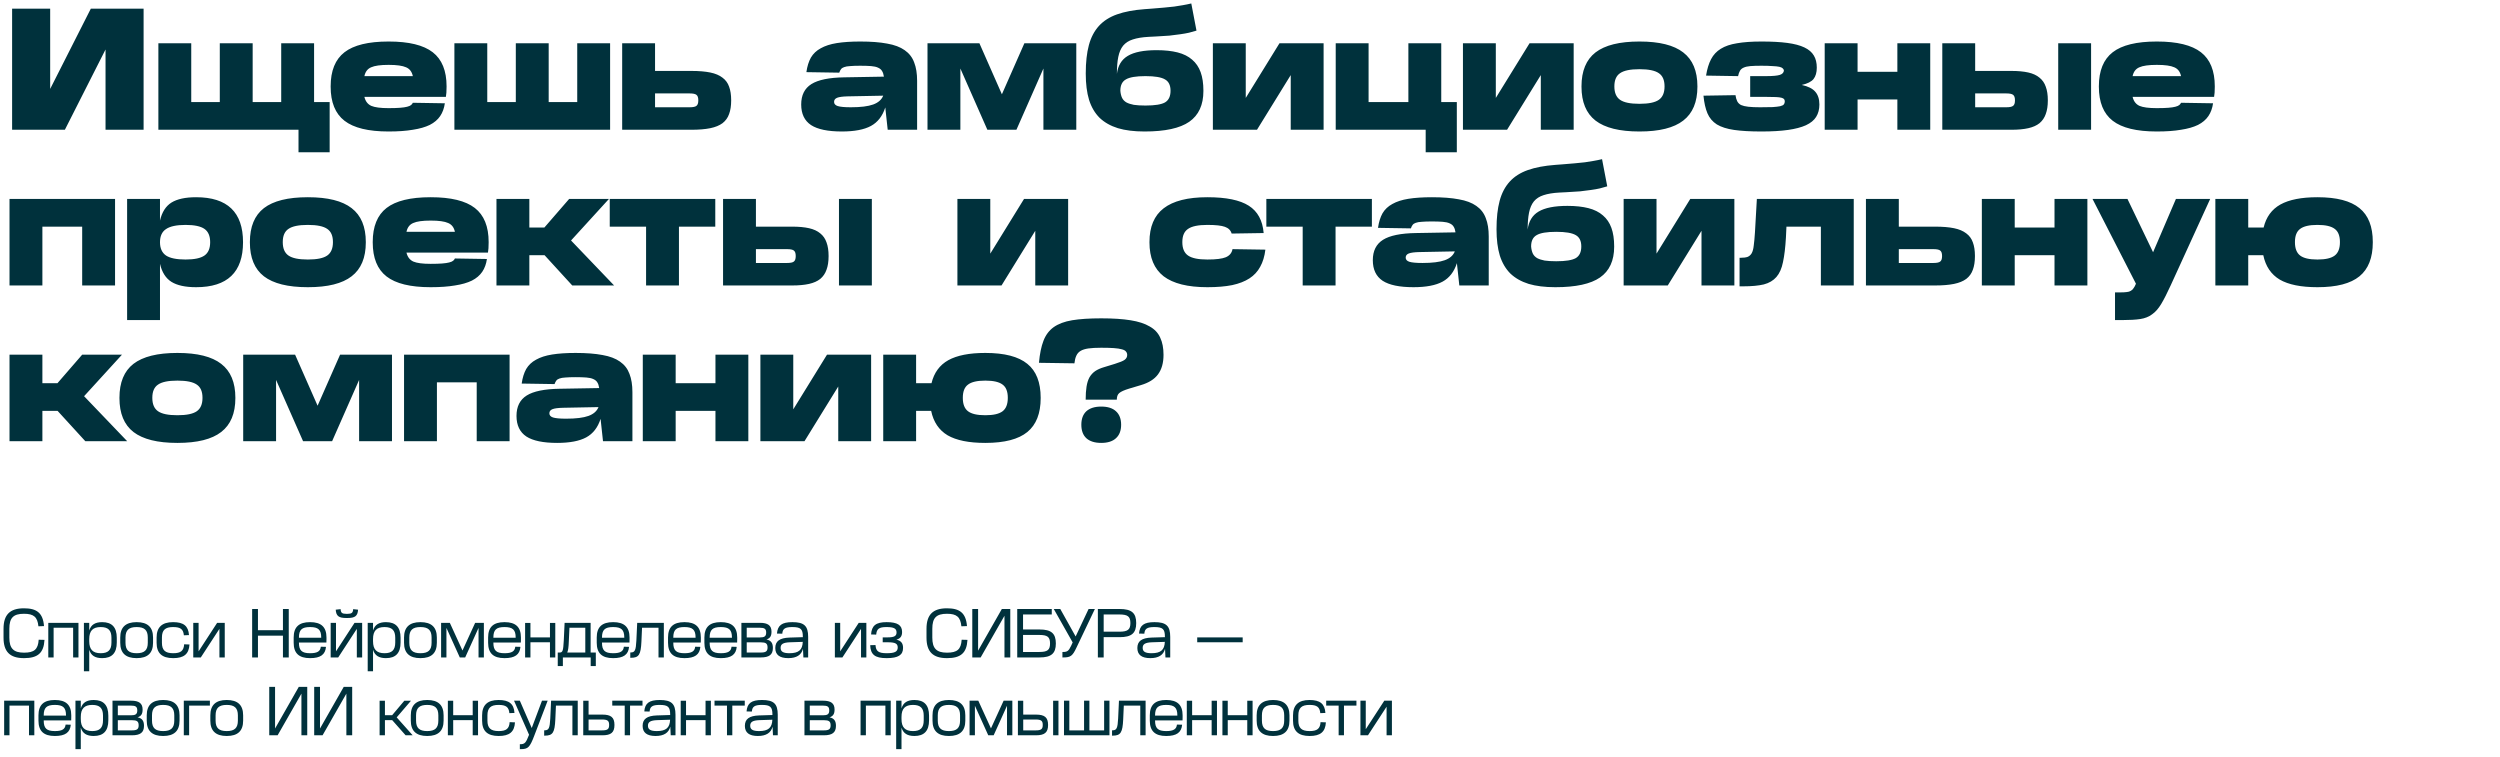
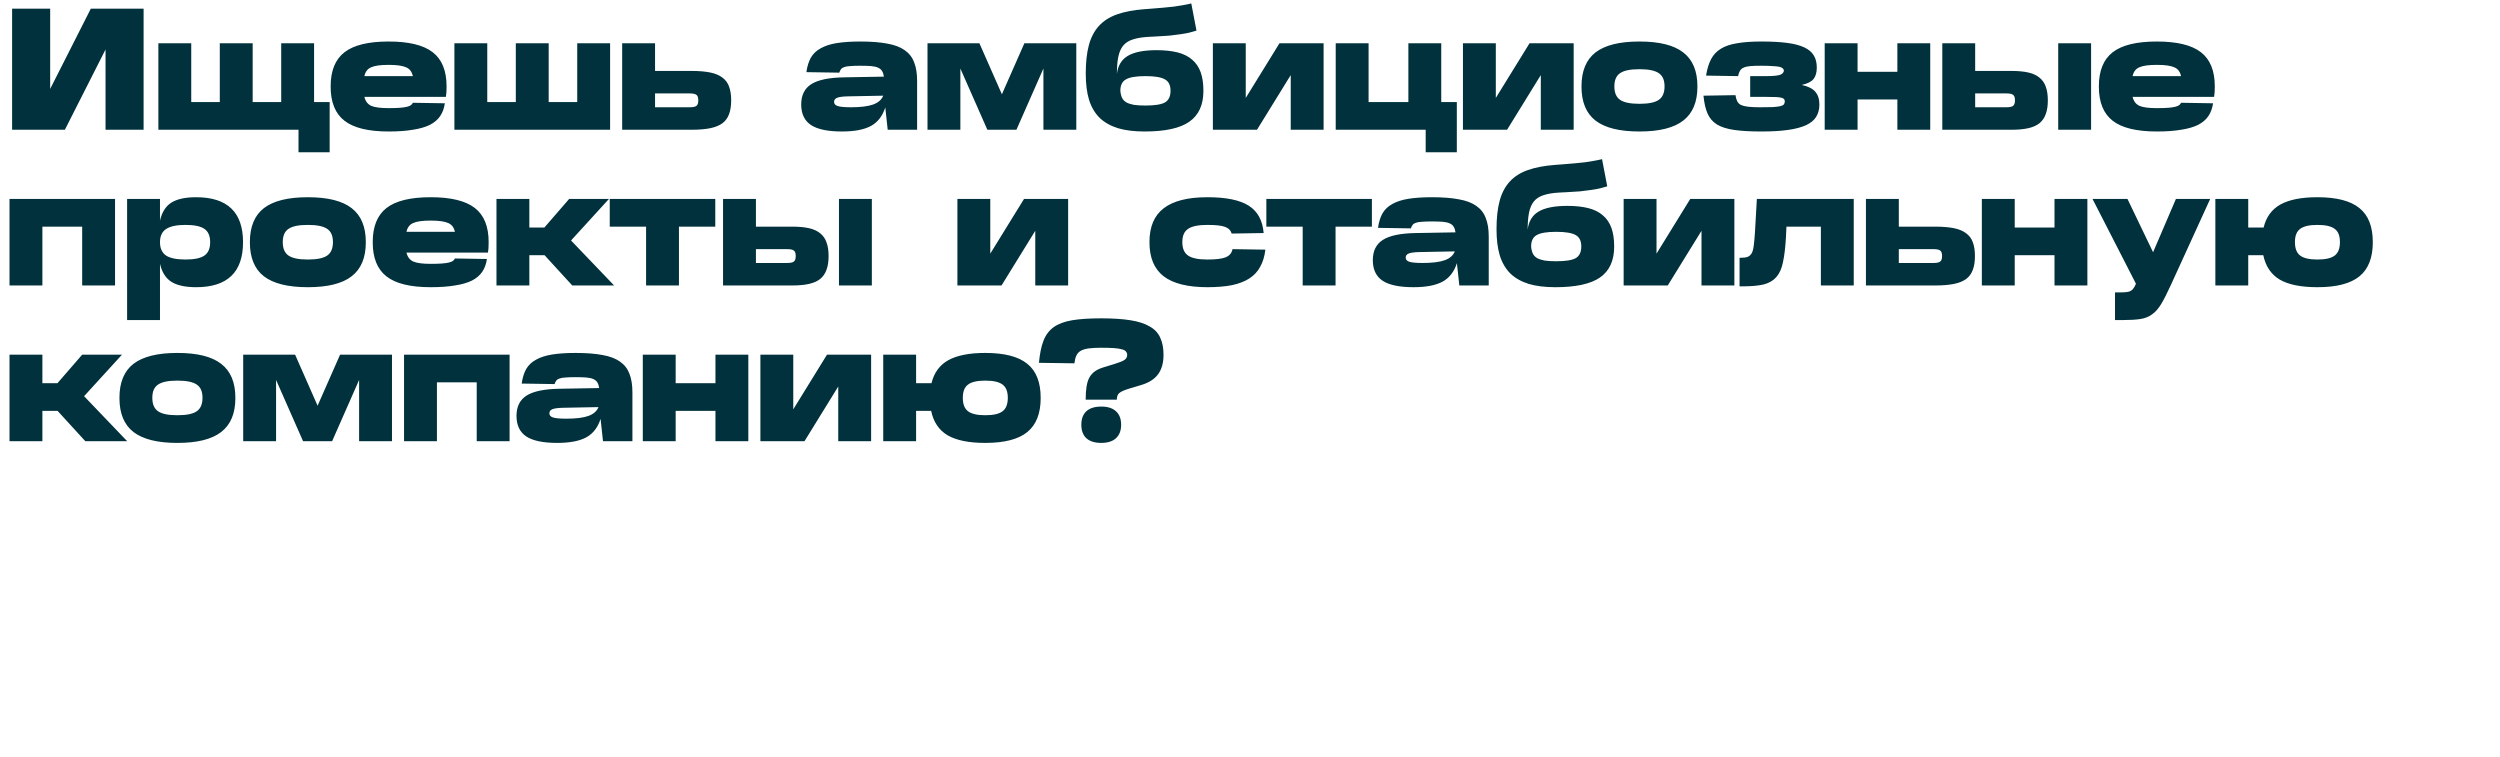
<svg xmlns="http://www.w3.org/2000/svg" width="578" height="175" viewBox="0 0 578 175" fill="none">
-   <path d="M5.536 140.64H5.568C8.448 140.64 9.936 141.68 10.176 144.752L8.88 144.8C8.672 142.656 7.792 141.904 5.568 141.904H5.536C3.072 141.904 2.16 142.864 2.16 145.376V147.424C2.16 149.904 3.12 150.896 5.536 150.896H5.568C7.904 150.896 8.8 150.144 8.944 147.904L10.288 147.936C10.112 150.992 8.72 152.16 5.568 152.16H5.536C2.288 152.16 0.816 150.672 0.816 147.424V145.376C0.816 142.128 2.288 140.64 5.536 140.64ZM11.164 144H18.14V152H16.908V145.136H12.396V152H11.164V144ZM19.399 144H20.631V145.776C21.031 144.448 21.991 143.84 23.607 143.84H23.623C25.863 143.84 26.999 145.008 26.999 147.456V148.544C26.999 150.992 25.863 152.16 23.623 152.16H23.607C21.991 152.16 21.031 151.552 20.631 150.224V155.2H19.399V144ZM20.631 147.744V148.256C20.631 150.16 21.463 151.024 23.287 151.024C25.015 151.024 25.767 150.272 25.767 148.544V147.456C25.767 145.728 25.015 144.976 23.287 144.976C21.463 144.976 20.631 145.84 20.631 147.744ZM31.576 144.976C29.784 144.976 29.016 145.696 29.016 147.392V148.608C29.016 150.304 29.784 151.024 31.576 151.024H31.608C33.4 151.024 34.168 150.304 34.168 148.608V147.392C34.168 145.696 33.4 144.976 31.608 144.976H31.576ZM31.576 143.84H31.608C34.136 143.84 35.384 145.008 35.384 147.392V148.608C35.384 150.992 34.136 152.16 31.608 152.16H31.576C29.064 152.16 27.8 150.992 27.8 148.608V147.392C27.8 145.008 29.064 143.84 31.576 143.84ZM39.999 143.84H40.031C42.447 143.84 43.551 144.72 43.695 146.832L42.511 146.88C42.383 145.472 41.727 144.976 40.031 144.976H39.999C38.191 144.976 37.439 145.68 37.439 147.392V148.608C37.439 150.32 38.191 151.024 40.031 151.024H40.047C41.775 151.024 42.479 150.48 42.575 148.96L43.807 149.008C43.679 151.248 42.495 152.16 40.047 152.16H40.031C37.423 152.16 36.207 150.992 36.207 148.608V147.392C36.207 145.008 37.471 143.84 39.999 143.84ZM44.682 144H45.914V150.592L50.202 144H51.962V152H50.73V145.392L46.426 152H44.682V144ZM58.296 140.8H59.64V145.696H65.416V140.8H66.76V152H65.416V146.96H59.64V152H58.296V140.8ZM71.673 143.84H71.705C74.265 143.84 75.481 144.976 75.481 147.392V147.76C75.481 148.064 75.481 148.256 75.465 148.56H69.113V148.608C69.113 150.384 69.785 151.024 71.673 151.024H71.705C73.369 151.024 74.073 150.576 74.169 149.52L75.369 149.552C75.209 151.36 74.073 152.16 71.705 152.16H71.673C69.113 152.16 67.897 151.024 67.897 148.608V147.392C67.897 144.976 69.113 143.84 71.673 143.84ZM69.113 147.44H74.265V147.392C74.265 145.616 73.593 144.976 71.705 144.976H71.673C69.785 144.976 69.113 145.616 69.113 147.392V147.44ZM76.45 144H77.682V150.592L81.97 144H83.73V152H82.498V145.392L78.194 152H76.45V144ZM77.618 140.96L78.754 140.832C78.786 141.664 79.074 141.92 80.066 141.92H80.338C81.314 141.92 81.618 141.664 81.65 140.832L82.786 140.96C82.69 142.4 82.098 142.88 80.386 142.88H80.018C78.306 142.88 77.714 142.4 77.618 140.96ZM85.013 144H86.245V145.776C86.645 144.448 87.605 143.84 89.221 143.84H89.237C91.477 143.84 92.613 145.008 92.613 147.456V148.544C92.613 150.992 91.477 152.16 89.237 152.16H89.221C87.605 152.16 86.645 151.552 86.245 150.224V155.2H85.013V144ZM86.245 147.744V148.256C86.245 150.16 87.077 151.024 88.901 151.024C90.629 151.024 91.381 150.272 91.381 148.544V147.456C91.381 145.728 90.629 144.976 88.901 144.976C87.077 144.976 86.245 145.84 86.245 147.744ZM97.19 144.976C95.398 144.976 94.63 145.696 94.63 147.392V148.608C94.63 150.304 95.398 151.024 97.19 151.024H97.222C99.014 151.024 99.782 150.304 99.782 148.608V147.392C99.782 145.696 99.014 144.976 97.222 144.976H97.19ZM97.19 143.84H97.222C99.75 143.84 100.998 145.008 100.998 147.392V148.608C100.998 150.992 99.75 152.16 97.222 152.16H97.19C94.678 152.16 93.414 150.992 93.414 148.608V147.392C93.414 145.008 94.678 143.84 97.19 143.84ZM101.983 152V144H103.999L106.927 150.4L109.855 144H111.871V152H110.639V145.168L107.551 152H106.303L103.215 145.168V152H101.983ZM116.63 143.84H116.662C119.222 143.84 120.438 144.976 120.438 147.392V147.76C120.438 148.064 120.438 148.256 120.422 148.56H114.07V148.608C114.07 150.384 114.742 151.024 116.63 151.024H116.662C118.326 151.024 119.03 150.576 119.126 149.52L120.326 149.552C120.166 151.36 119.03 152.16 116.662 152.16H116.63C114.07 152.16 112.854 151.024 112.854 148.608V147.392C112.854 144.976 114.07 143.84 116.63 143.84ZM114.07 147.44H119.222V147.392C119.222 145.616 118.55 144.976 116.662 144.976H116.63C114.742 144.976 114.07 145.616 114.07 147.392V147.44ZM121.406 144.016H122.638V147.36H127.15V144.016H128.382V152H127.15V148.496H122.638V152H121.406V144.016ZM131.657 145.136L131.513 148.224C131.465 149.616 131.353 150.416 131.145 150.864H135.321V145.136H131.657ZM130.537 144H136.553V150.864H137.753V154H136.569V152H130.137V154H128.953V150.864H129.369C130.089 150.864 130.217 150.512 130.345 148.096L130.537 144ZM141.741 143.84H141.773C144.333 143.84 145.549 144.976 145.549 147.392V147.76C145.549 148.064 145.549 148.256 145.533 148.56H139.181V148.608C139.181 150.384 139.853 151.024 141.741 151.024H141.773C143.437 151.024 144.141 150.576 144.237 149.52L145.437 149.552C145.277 151.36 144.141 152.16 141.773 152.16H141.741C139.181 152.16 137.965 151.024 137.965 148.608V147.392C137.965 144.976 139.181 143.84 141.741 143.84ZM139.181 147.44H144.333V147.392C144.333 145.616 143.661 144.976 141.773 144.976H141.741C139.853 144.976 139.181 145.616 139.181 147.392V147.44ZM147.32 144H153.48V152H152.248V145.136H148.44L148.296 148.368C148.152 151.36 147.72 152.08 145.88 152.08H145.72V150.848H145.848C146.792 150.848 147.016 150.32 147.128 148.128L147.32 144ZM158.226 143.84H158.258C160.818 143.84 162.034 144.976 162.034 147.392V147.76C162.034 148.064 162.034 148.256 162.018 148.56H155.666V148.608C155.666 150.384 156.338 151.024 158.226 151.024H158.258C159.922 151.024 160.626 150.576 160.722 149.52L161.922 149.552C161.762 151.36 160.626 152.16 158.258 152.16H158.226C155.666 152.16 154.45 151.024 154.45 148.608V147.392C154.45 144.976 155.666 143.84 158.226 143.84ZM155.666 147.44H160.818V147.392C160.818 145.616 160.146 144.976 158.258 144.976H158.226C156.338 144.976 155.666 145.616 155.666 147.392V147.44ZM166.633 143.84H166.665C169.225 143.84 170.441 144.976 170.441 147.392V147.76C170.441 148.064 170.441 148.256 170.425 148.56H164.073V148.608C164.073 150.384 164.745 151.024 166.633 151.024H166.665C168.329 151.024 169.033 150.576 169.129 149.52L170.329 149.552C170.169 151.36 169.033 152.16 166.665 152.16H166.633C164.073 152.16 162.857 151.024 162.857 148.608V147.392C162.857 144.976 164.073 143.84 166.633 143.84ZM164.073 147.44H169.225V147.392C169.225 145.616 168.553 144.976 166.665 144.976H166.633C164.745 144.976 164.073 145.616 164.073 147.392V147.44ZM171.41 144H175.73C177.522 144 178.37 144.608 178.37 146.032V146.064C178.37 147.072 178.018 147.6 177.202 147.84C178.242 148.064 178.69 148.656 178.69 149.792V149.824C178.69 151.376 177.826 152 175.89 152H171.41V144ZM172.642 148.512V150.864H175.89C177.026 150.864 177.458 150.608 177.458 149.712V149.68C177.458 148.768 177.026 148.512 175.938 148.512H172.642ZM172.642 145.136V147.376H175.698C176.722 147.376 177.138 147.12 177.138 146.272V146.224C177.138 145.376 176.722 145.136 175.682 145.136H172.642ZM185.743 152L185.647 150C185.279 151.44 184.159 152.16 182.239 152.16C180.239 152.16 179.247 151.376 179.247 149.824C179.247 148.24 180.255 147.488 182.527 147.408L185.615 147.312V147.184C185.615 145.44 185.119 144.976 183.183 144.976C181.487 144.976 180.943 145.376 180.863 146.512L179.631 146.48C179.791 144.576 180.767 143.84 183.199 143.84C185.919 143.84 186.847 144.704 186.847 147.248V152H185.743ZM182.527 151.024C184.655 151.024 185.535 150.256 185.599 148.4L182.623 148.496C181.055 148.56 180.479 148.912 180.479 149.792C180.479 150.64 181.055 151.024 182.527 151.024ZM193.021 144H194.253V150.592L198.541 144H200.301V152H199.069V145.392L194.765 152H193.021V144ZM204.978 143.84H204.994C207.49 143.84 208.562 144.528 208.562 146.112V146.128C208.562 147.088 208.162 147.648 207.234 147.888C208.338 148.128 208.786 148.736 208.786 149.792V149.808C208.786 151.44 207.666 152.16 205.01 152.16H204.978C202.29 152.16 201.282 151.36 201.186 149.168L202.418 149.136C202.498 150.56 203.122 151.024 204.978 151.024H205.01C206.882 151.024 207.554 150.656 207.554 149.696C207.554 148.848 207.042 148.496 205.33 148.496H204.082V147.36H205.25C206.802 147.36 207.282 147.008 207.282 146.224C207.282 145.328 206.69 144.976 204.962 144.976H204.946C203.234 144.976 202.69 145.408 202.578 146.72L201.394 146.688C201.522 144.64 202.514 143.84 204.978 143.84ZM218.927 140.64H218.959C221.839 140.64 223.327 141.68 223.567 144.752L222.271 144.8C222.063 142.656 221.183 141.904 218.959 141.904H218.927C216.463 141.904 215.551 142.864 215.551 145.376V147.424C215.551 149.904 216.511 150.896 218.927 150.896H218.959C221.295 150.896 222.191 150.144 222.335 147.904L223.679 147.936C223.503 150.992 222.111 152.16 218.959 152.16H218.927C215.679 152.16 214.207 150.672 214.207 147.424V145.376C214.207 142.128 215.679 140.64 218.927 140.64ZM224.793 140.8H226.137V150.432L231.625 140.8H233.577V152H232.233V142.368L226.729 152H224.793V140.8ZM235.184 140.8H243.168V142.064H236.528V145.536H240.352C243.04 145.536 244.112 146.448 244.112 148.768C244.112 151.088 243.04 152 240.352 152H235.184V140.8ZM236.528 146.8V150.736H240.288C242.176 150.736 242.768 150.272 242.768 148.768C242.768 147.264 242.176 146.8 240.288 146.8H236.528ZM243.632 140.8H245.136L248.688 147.152L251.68 140.8H253.136L248.88 149.728C247.968 151.664 247.52 152 245.84 152H245.632V150.736H245.76C246.768 150.736 247.072 150.496 247.632 149.328L248 148.528L243.632 140.8ZM253.826 140.8H258.85C261.618 140.8 262.69 141.712 262.69 144.048V144.064C262.69 146.4 261.618 147.312 258.85 147.312H255.17V152H253.826V140.8ZM255.17 146.048H258.786C260.722 146.048 261.346 145.568 261.346 144.064V144.048C261.346 142.528 260.722 142.064 258.786 142.064H255.17V146.048ZM269.452 152L269.356 150C268.988 151.44 267.868 152.16 265.948 152.16C263.948 152.16 262.956 151.376 262.956 149.824C262.956 148.24 263.964 147.488 266.236 147.408L269.324 147.312V147.184C269.324 145.44 268.828 144.976 266.892 144.976C265.196 144.976 264.652 145.376 264.572 146.512L263.34 146.48C263.5 144.576 264.476 143.84 266.908 143.84C269.628 143.84 270.556 144.704 270.556 147.248V152H269.452ZM266.236 151.024C268.364 151.024 269.244 150.256 269.308 148.4L266.332 148.496C264.764 148.56 264.188 148.912 264.188 149.792C264.188 150.64 264.764 151.024 266.236 151.024ZM276.795 147.36H287.307V148.496H276.795V147.36ZM0.96 162H7.936V170H6.704V163.136H2.192V170H0.96V162ZM12.669 161.84H12.701C15.261 161.84 16.477 162.976 16.477 165.392V165.76C16.477 166.064 16.477 166.256 16.461 166.56H10.109V166.608C10.109 168.384 10.781 169.024 12.669 169.024H12.701C14.365 169.024 15.069 168.576 15.165 167.52L16.365 167.552C16.205 169.36 15.069 170.16 12.701 170.16H12.669C10.109 170.16 8.893 169.024 8.893 166.608V165.392C8.893 162.976 10.109 161.84 12.669 161.84ZM10.109 165.44H15.261V165.392C15.261 163.616 14.589 162.976 12.701 162.976H12.669C10.781 162.976 10.109 163.616 10.109 165.392V165.44ZM17.446 162H18.678V163.776C19.078 162.448 20.038 161.84 21.654 161.84H21.67C23.91 161.84 25.046 163.008 25.046 165.456V166.544C25.046 168.992 23.91 170.16 21.67 170.16H21.654C20.038 170.16 19.078 169.552 18.678 168.224V173.2H17.446V162ZM18.678 165.744V166.256C18.678 168.16 19.51 169.024 21.334 169.024C23.062 169.024 23.814 168.272 23.814 166.544V165.456C23.814 163.728 23.062 162.976 21.334 162.976C19.51 162.976 18.678 163.84 18.678 165.744ZM26.009 162H30.329C32.121 162 32.969 162.608 32.969 164.032V164.064C32.969 165.072 32.617 165.6 31.801 165.84C32.841 166.064 33.289 166.656 33.289 167.792V167.824C33.289 169.376 32.425 170 30.489 170H26.009V162ZM27.241 166.512V168.864H30.489C31.625 168.864 32.057 168.608 32.057 167.712V167.68C32.057 166.768 31.625 166.512 30.537 166.512H27.241ZM27.241 163.136V165.376H30.297C31.321 165.376 31.737 165.12 31.737 164.272V164.224C31.737 163.376 31.321 163.136 30.281 163.136H27.241ZM37.702 162.976C35.91 162.976 35.142 163.696 35.142 165.392V166.608C35.142 168.304 35.91 169.024 37.702 169.024H37.734C39.526 169.024 40.294 168.304 40.294 166.608V165.392C40.294 163.696 39.526 162.976 37.734 162.976H37.702ZM37.702 161.84H37.734C40.262 161.84 41.51 163.008 41.51 165.392V166.608C41.51 168.992 40.262 170.16 37.734 170.16H37.702C35.19 170.16 33.926 168.992 33.926 166.608V165.392C33.926 163.008 35.19 161.84 37.702 161.84ZM42.494 162H48.526V163.136H43.726V170H42.494V162ZM52.406 162.976C50.614 162.976 49.846 163.696 49.846 165.392V166.608C49.846 168.304 50.614 169.024 52.406 169.024H52.438C54.23 169.024 54.998 168.304 54.998 166.608V165.392C54.998 163.696 54.23 162.976 52.438 162.976H52.406ZM52.406 161.84H52.438C54.966 161.84 56.214 163.008 56.214 165.392V166.608C56.214 168.992 54.966 170.16 52.438 170.16H52.406C49.894 170.16 48.63 168.992 48.63 166.608V165.392C48.63 163.008 49.894 161.84 52.406 161.84ZM62.25 158.8H63.594V168.432L69.082 158.8H71.034V170H69.69V160.368L64.186 170H62.25V158.8ZM72.641 158.8H73.985V168.432L79.473 158.8H81.425V170H80.081V160.368L74.577 170H72.641V158.8ZM87.764 162.016H88.996V165.36H90.66L93.476 162.016H95.012L91.716 165.856L95.412 170H93.78L90.676 166.496H88.996V170H87.764V162.016ZM98.754 162.976C96.962 162.976 96.194 163.696 96.194 165.392V166.608C96.194 168.304 96.962 169.024 98.754 169.024H98.785C100.577 169.024 101.345 168.304 101.345 166.608V165.392C101.345 163.696 100.577 162.976 98.785 162.976H98.754ZM98.754 161.84H98.785C101.313 161.84 102.562 163.008 102.562 165.392V166.608C102.562 168.992 101.313 170.16 98.785 170.16H98.754C96.242 170.16 94.978 168.992 94.978 166.608V165.392C94.978 163.008 96.242 161.84 98.754 161.84ZM103.546 162.016H104.778V165.36H109.29V162.016H110.522V170H109.29V166.496H104.778V170H103.546V162.016ZM115.255 161.84H115.287C117.703 161.84 118.807 162.72 118.951 164.832L117.767 164.88C117.639 163.472 116.983 162.976 115.287 162.976H115.255C113.447 162.976 112.695 163.68 112.695 165.392V166.608C112.695 168.32 113.447 169.024 115.287 169.024H115.303C117.031 169.024 117.735 168.48 117.831 166.96L119.063 167.008C118.935 169.248 117.751 170.16 115.303 170.16H115.287C112.679 170.16 111.463 168.992 111.463 166.608V165.392C111.463 163.008 112.727 161.84 115.255 161.84ZM118.843 162H120.187L122.939 168.32L125.307 162H126.619L123.515 170.112C122.491 172.8 122.075 173.2 120.411 173.2H120.187V172.064H120.219C121.339 172.064 121.579 171.776 122.315 169.888V169.872L118.843 162ZM127.413 162H133.573V170H132.341V163.136H128.533L128.389 166.368C128.245 169.36 127.813 170.08 125.973 170.08H125.813V168.848H125.941C126.885 168.848 127.109 168.32 127.221 166.128L127.413 162ZM134.846 162.016H136.078V165.216H139.278C141.262 165.216 142.062 165.872 142.062 167.584V167.632C142.062 169.344 141.262 170 139.278 170H134.846V162.016ZM136.078 166.352V168.864H139.166C140.446 168.864 140.83 168.592 140.83 167.632V167.584C140.83 166.624 140.446 166.352 139.166 166.352H136.078ZM141.555 162H148.547V163.136H145.667V170H144.435V163.136H141.555V162ZM155.07 170L154.974 168C154.606 169.44 153.486 170.16 151.566 170.16C149.566 170.16 148.574 169.376 148.574 167.824C148.574 166.24 149.582 165.488 151.854 165.408L154.942 165.312V165.184C154.942 163.44 154.446 162.976 152.51 162.976C150.814 162.976 150.27 163.376 150.19 164.512L148.958 164.48C149.118 162.576 150.094 161.84 152.526 161.84C155.246 161.84 156.174 162.704 156.174 165.248V170H155.07ZM151.854 169.024C153.982 169.024 154.862 168.256 154.926 166.4L151.95 166.496C150.382 166.56 149.806 166.912 149.806 167.792C149.806 168.64 150.382 169.024 151.854 169.024ZM157.379 162.016H158.611V165.36H163.123V162.016H164.355V170H163.123V166.496H158.611V170H157.379V162.016ZM165.198 162H172.19V163.136H169.31V170H168.078V163.136H165.198V162ZM178.712 170L178.616 168C178.248 169.44 177.128 170.16 175.208 170.16C173.208 170.16 172.216 169.376 172.216 167.824C172.216 166.24 173.224 165.488 175.496 165.408L178.584 165.312V165.184C178.584 163.44 178.088 162.976 176.152 162.976C174.456 162.976 173.912 163.376 173.832 164.512L172.6 164.48C172.76 162.576 173.736 161.84 176.168 161.84C178.888 161.84 179.816 162.704 179.816 165.248V170H178.712ZM175.496 169.024C177.624 169.024 178.504 168.256 178.568 166.4L175.592 166.496C174.024 166.56 173.448 166.912 173.448 167.792C173.448 168.64 174.024 169.024 175.496 169.024ZM185.991 162H190.311C192.103 162 192.951 162.608 192.951 164.032V164.064C192.951 165.072 192.599 165.6 191.783 165.84C192.823 166.064 193.271 166.656 193.271 167.792V167.824C193.271 169.376 192.407 170 190.471 170H185.991V162ZM187.223 166.512V168.864H190.471C191.607 168.864 192.039 168.608 192.039 167.712V167.68C192.039 166.768 191.607 166.512 190.519 166.512H187.223ZM187.223 163.136V165.376H190.279C191.303 165.376 191.719 165.12 191.719 164.272V164.224C191.719 163.376 191.303 163.136 190.263 163.136H187.223ZM198.961 162H205.937V170H204.705V163.136H200.193V170H198.961V162ZM207.196 162H208.428V163.776C208.828 162.448 209.788 161.84 211.404 161.84H211.42C213.66 161.84 214.796 163.008 214.796 165.456V166.544C214.796 168.992 213.66 170.16 211.42 170.16H211.404C209.788 170.16 208.828 169.552 208.428 168.224V173.2H207.196V162ZM208.428 165.744V166.256C208.428 168.16 209.26 169.024 211.084 169.024C212.812 169.024 213.564 168.272 213.564 166.544V165.456C213.564 163.728 212.812 162.976 211.084 162.976C209.26 162.976 208.428 163.84 208.428 165.744ZM219.373 162.976C217.581 162.976 216.813 163.696 216.813 165.392V166.608C216.813 168.304 217.581 169.024 219.373 169.024H219.405C221.197 169.024 221.965 168.304 221.965 166.608V165.392C221.965 163.696 221.197 162.976 219.405 162.976H219.373ZM219.373 161.84H219.405C221.933 161.84 223.181 163.008 223.181 165.392V166.608C223.181 168.992 221.933 170.16 219.405 170.16H219.373C216.861 170.16 215.597 168.992 215.597 166.608V165.392C215.597 163.008 216.861 161.84 219.373 161.84ZM224.166 170V162H226.182L229.11 168.4L232.038 162H234.054V170H232.822V163.168L229.734 170H228.486L225.398 163.168V170H224.166ZM235.338 162.016H236.57V165.216H239.53C241.514 165.216 242.314 165.872 242.314 167.584V167.632C242.314 169.344 241.514 170 239.53 170H235.338V162.016ZM236.57 166.352V168.864H239.418C240.698 168.864 241.082 168.592 241.082 167.632V167.584C241.082 166.624 240.698 166.352 239.418 166.352H236.57ZM243.482 162.016H244.714V170H243.482V162.016ZM245.995 162H247.227V168.864H250.635V162H251.867V168.864H255.275V162H256.507V170H245.995V162ZM258.704 162H264.864V170H263.632V163.136H259.824L259.68 166.368C259.536 169.36 259.104 170.08 257.264 170.08H257.104V168.848H257.232C258.176 168.848 258.4 168.32 258.512 166.128L258.704 162ZM269.611 161.84H269.643C272.203 161.84 273.419 162.976 273.419 165.392V165.76C273.419 166.064 273.419 166.256 273.403 166.56H267.051V166.608C267.051 168.384 267.723 169.024 269.611 169.024H269.643C271.307 169.024 272.011 168.576 272.107 167.52L273.307 167.552C273.147 169.36 272.011 170.16 269.643 170.16H269.611C267.051 170.16 265.835 169.024 265.835 166.608V165.392C265.835 162.976 267.051 161.84 269.611 161.84ZM267.051 165.44H272.203V165.392C272.203 163.616 271.531 162.976 269.643 162.976H269.611C267.723 162.976 267.051 163.616 267.051 165.392V165.44ZM274.387 162.016H275.619V165.36H280.131V162.016H281.363V170H280.131V166.496H275.619V170H274.387V162.016ZM282.623 162.016H283.855V165.36H288.367V162.016H289.599V170H288.367V166.496H283.855V170H282.623V162.016ZM294.315 162.976C292.523 162.976 291.755 163.696 291.755 165.392V166.608C291.755 168.304 292.523 169.024 294.315 169.024H294.347C296.139 169.024 296.907 168.304 296.907 166.608V165.392C296.907 163.696 296.139 162.976 294.347 162.976H294.315ZM294.315 161.84H294.347C296.875 161.84 298.123 163.008 298.123 165.392V166.608C298.123 168.992 296.875 170.16 294.347 170.16H294.315C291.803 170.16 290.539 168.992 290.539 166.608V165.392C290.539 163.008 291.803 161.84 294.315 161.84ZM302.738 161.84H302.77C305.186 161.84 306.29 162.72 306.434 164.832L305.25 164.88C305.122 163.472 304.466 162.976 302.77 162.976H302.738C300.93 162.976 300.178 163.68 300.178 165.392V166.608C300.178 168.32 300.93 169.024 302.77 169.024H302.786C304.514 169.024 305.218 168.48 305.314 166.96L306.546 167.008C306.418 169.248 305.234 170.16 302.786 170.16H302.77C300.162 170.16 298.946 168.992 298.946 166.608V165.392C298.946 163.008 300.21 161.84 302.738 161.84ZM306.615 162H313.607V163.136H310.727V170H309.495V163.136H306.615V162ZM314.531 162H315.763V168.592L320.051 162H321.811V170H320.579V163.392L316.275 170H314.531V162Z" fill="#00313C" />
  <path d="M11.6 2V20.56L21 2H33.2V30H24.4V11.44L15 30H2.8V2H11.6ZM44.216 10V23.6H50.816V10H58.416V23.6H65.016V10H72.616V23.6H76.216V35.2H69.016V30H36.616V10H44.216ZM89.887 9.6C94.527 9.6 97.913 10.427 100.047 12.08C102.18 13.733 103.247 16.36 103.247 19.96V20.04C103.247 21.08 103.194 21.867 103.087 22.4H84.247C84.487 23.413 85.02 24.107 85.847 24.48C86.674 24.827 87.993 25 89.807 25H89.887C90.927 25 91.793 24.973 92.487 24.92C93.18 24.867 93.727 24.787 94.127 24.68C94.553 24.573 94.86 24.44 95.047 24.28C95.234 24.12 95.367 23.947 95.447 23.76L102.847 23.88C102.687 25.027 102.327 26.013 101.767 26.84C101.207 27.667 100.407 28.347 99.367 28.88C98.327 29.387 97.02 29.76 95.447 30C93.9 30.267 92.047 30.4 89.887 30.4H89.807C85.167 30.4 81.78 29.573 79.647 27.92C77.513 26.267 76.447 23.64 76.447 20.04V19.96C76.447 16.36 77.513 13.733 79.647 12.08C81.78 10.427 85.167 9.6 89.807 9.6H89.887ZM89.807 15C87.967 15 86.633 15.187 85.807 15.56C84.98 15.907 84.46 16.587 84.247 17.6H95.447C95.234 16.587 94.713 15.907 93.887 15.56C93.06 15.187 91.727 15 89.887 15H89.807ZM112.656 10V23.6H119.256V10H126.856V23.6H133.456V10H141.056V30H105.056V10H112.656ZM151.447 10V16.4H159.847C161.58 16.4 163.034 16.52 164.207 16.76C165.38 17 166.327 17.4 167.047 17.96C167.767 18.493 168.274 19.187 168.567 20.04C168.887 20.893 169.047 21.933 169.047 23.16V23.24C169.047 24.467 168.887 25.507 168.567 26.36C168.274 27.213 167.767 27.92 167.047 28.48C166.327 29.013 165.38 29.4 164.207 29.64C163.034 29.88 161.58 30 159.847 30H143.847V10H151.447ZM151.447 24.8H159.447C160.22 24.8 160.74 24.693 161.007 24.48C161.3 24.267 161.447 23.853 161.447 23.24V23.16C161.447 22.547 161.3 22.133 161.007 21.92C160.74 21.707 160.22 21.6 159.447 21.6H151.447V24.8ZM204.677 24.84C204.037 26.84 202.931 28.267 201.357 29.12C199.784 29.973 197.544 30.4 194.637 30.4C191.411 30.4 189.037 29.907 187.517 28.92C185.997 27.907 185.237 26.32 185.237 24.16C185.237 22 186.024 20.427 187.597 19.44C189.171 18.453 191.704 17.933 195.197 17.88L204.357 17.72C204.277 17.16 204.131 16.72 203.917 16.4C203.731 16.08 203.424 15.827 202.997 15.64C202.597 15.453 202.064 15.333 201.397 15.28C200.731 15.227 199.891 15.2 198.877 15.2C197.917 15.2 197.144 15.227 196.557 15.28C195.971 15.307 195.504 15.387 195.157 15.52C194.837 15.627 194.597 15.787 194.437 16C194.277 16.213 194.144 16.48 194.037 16.8L186.437 16.68C186.624 15.347 186.971 14.227 187.477 13.32C188.011 12.413 188.771 11.693 189.757 11.16C190.744 10.6 191.984 10.2 193.477 9.96C194.971 9.72 196.784 9.6 198.917 9.6C201.371 9.6 203.437 9.76 205.117 10.08C206.797 10.373 208.144 10.88 209.157 11.6C210.197 12.32 210.931 13.267 211.357 14.44C211.811 15.587 212.037 17 212.037 18.68V30H205.237L204.677 24.84ZM196.717 24.8C198.984 24.8 200.704 24.587 201.877 24.16C203.051 23.733 203.824 23.053 204.197 22.12L195.957 22.28C194.837 22.307 194.037 22.413 193.557 22.6C193.077 22.787 192.837 23.107 192.837 23.56C192.837 24.013 193.117 24.333 193.677 24.52C194.264 24.707 195.277 24.8 196.717 24.8ZM214.438 10H226.438L231.638 21.8L236.838 10H248.838V30H241.238V15.84L234.998 30H228.278L222.038 15.84V30H214.438V10ZM276.627 7.08C276.093 7.24 275.52 7.4 274.907 7.56C274.32 7.693 273.64 7.813 272.867 7.92C272.12 8.027 271.28 8.133 270.347 8.24C269.413 8.32 268.347 8.387 267.147 8.44L265.547 8.52C264.08 8.6 262.867 8.8 261.907 9.12C260.973 9.413 260.227 9.893 259.667 10.56C259.133 11.227 258.76 12.093 258.547 13.16C258.333 14.2 258.227 15.507 258.227 17.08C258.467 15.16 259.307 13.773 260.747 12.92C262.213 12.04 264.44 11.6 267.427 11.6C269.293 11.6 270.907 11.773 272.267 12.12C273.627 12.467 274.747 13.027 275.627 13.8C276.507 14.547 277.16 15.507 277.587 16.68C278.013 17.853 278.227 19.28 278.227 20.96V21.04C278.227 24.267 277.133 26.64 274.947 28.16C272.787 29.653 269.36 30.4 264.667 30.4H264.587C262.213 30.4 260.173 30.147 258.467 29.64C256.76 29.107 255.347 28.307 254.227 27.24C253.133 26.147 252.32 24.76 251.787 23.08C251.28 21.4 251.027 19.387 251.027 17.04V16.96C251.027 14.4 251.267 12.227 251.747 10.44C252.227 8.653 253 7.173 254.067 6C255.133 4.827 256.533 3.933 258.267 3.32C260 2.707 262.12 2.307 264.627 2.12L266.227 2C267.32 1.92 268.28 1.84 269.107 1.76C269.96 1.68 270.747 1.6 271.467 1.52C272.187 1.413 272.853 1.307 273.467 1.2C274.107 1.093 274.76 0.96 275.427 0.8L276.627 7.08ZM264.787 17.6C262.653 17.6 261.16 17.853 260.307 18.36C259.453 18.84 259.027 19.707 259.027 20.96V21C259.08 21.64 259.213 22.187 259.427 22.64C259.64 23.067 259.973 23.413 260.427 23.68C260.88 23.92 261.453 24.107 262.147 24.24C262.867 24.347 263.747 24.4 264.787 24.4H264.867C267 24.4 268.493 24.16 269.347 23.68C270.2 23.173 270.627 22.28 270.627 21V20.96C270.627 19.707 270.2 18.84 269.347 18.36C268.493 17.853 267 17.6 264.867 17.6H264.787ZM288.017 10V22.64L295.817 10H306.017V30H298.417V17.36L290.617 30H280.417V10H288.017ZM316.417 10V23.6H325.617V10H333.217V23.6H336.817V35.2H329.617V30H308.817V10H316.417ZM345.833 10V22.64L353.633 10H363.833V30H356.233V17.36L348.433 30H338.233V10H345.833ZM379.002 16C376.922 16 375.442 16.307 374.562 16.92C373.682 17.507 373.242 18.52 373.242 19.96V20C373.242 21.44 373.682 22.467 374.562 23.08C375.442 23.693 376.922 24 379.002 24H379.082C381.162 24 382.642 23.693 383.522 23.08C384.402 22.467 384.842 21.44 384.842 20V19.96C384.842 18.52 384.402 17.507 383.522 16.92C382.642 16.307 381.162 16 379.082 16H379.002ZM379.082 9.6C383.642 9.6 387.002 10.44 389.162 12.12C391.349 13.8 392.442 16.413 392.442 19.96V20.04C392.442 23.587 391.349 26.2 389.162 27.88C387.002 29.56 383.642 30.4 379.082 30.4H379.002C374.442 30.4 371.069 29.56 368.882 27.88C366.722 26.2 365.642 23.587 365.642 20.04V19.96C365.642 16.413 366.722 13.8 368.882 12.12C371.069 10.44 374.442 9.6 379.002 9.6H379.082ZM407.282 9.6C409.629 9.6 411.602 9.707 413.202 9.92C414.829 10.133 416.149 10.48 417.162 10.96C418.176 11.44 418.909 12.067 419.362 12.84C419.816 13.587 420.042 14.52 420.042 15.64C420.042 16.76 419.789 17.64 419.282 18.28C418.776 18.893 417.869 19.347 416.562 19.64C418.029 19.96 419.069 20.48 419.682 21.2C420.322 21.92 420.642 22.907 420.642 24.16C420.642 25.28 420.389 26.24 419.882 27.04C419.402 27.813 418.616 28.453 417.522 28.96C416.456 29.44 415.082 29.8 413.402 30.04C411.722 30.28 409.682 30.4 407.282 30.4H407.202C404.669 30.4 402.576 30.28 400.922 30.04C399.269 29.8 397.936 29.373 396.922 28.76C395.936 28.12 395.216 27.267 394.762 26.2C394.309 25.133 394.002 23.773 393.842 22.12L401.242 22C401.322 22.56 401.456 23.027 401.642 23.4C401.829 23.773 402.122 24.067 402.522 24.28C402.949 24.467 403.509 24.6 404.202 24.68C404.922 24.76 405.816 24.8 406.882 24.8H406.962C408.136 24.8 409.096 24.787 409.842 24.76C410.589 24.707 411.162 24.64 411.562 24.56C411.989 24.453 412.269 24.32 412.402 24.16C412.562 23.973 412.642 23.747 412.642 23.48C412.642 23.24 412.589 23.053 412.482 22.92C412.376 22.787 412.176 22.68 411.882 22.6C411.589 22.52 411.162 22.467 410.602 22.44C410.042 22.413 409.309 22.4 408.402 22.4H404.642V17.6H408.322C409.842 17.6 410.896 17.507 411.482 17.32C412.069 17.133 412.389 16.8 412.442 16.32C412.416 16.107 412.322 15.933 412.162 15.8C412.002 15.64 411.736 15.52 411.362 15.44C410.989 15.36 410.469 15.307 409.802 15.28C409.136 15.227 408.296 15.2 407.282 15.2H407.202C406.189 15.2 405.349 15.227 404.682 15.28C404.042 15.333 403.522 15.453 403.122 15.64C402.749 15.8 402.469 16.04 402.282 16.36C402.096 16.68 401.949 17.093 401.842 17.6L394.442 17.48C394.682 15.96 395.069 14.693 395.602 13.68C396.136 12.667 396.882 11.867 397.842 11.28C398.829 10.667 400.082 10.24 401.602 10C403.122 9.733 405.002 9.6 407.242 9.6H407.282ZM429.47 10V16.6H438.67V10H446.27V30H438.67V23H429.47V30H421.87V10H429.47ZM456.659 10V16.4H465.059C466.579 16.4 467.873 16.52 468.939 16.76C470.006 17 470.873 17.4 471.539 17.96C472.206 18.493 472.686 19.187 472.979 20.04C473.299 20.893 473.459 21.933 473.459 23.16V23.24C473.459 24.467 473.299 25.507 472.979 26.36C472.686 27.213 472.206 27.92 471.539 28.48C470.873 29.013 470.006 29.4 468.939 29.64C467.873 29.88 466.579 30 465.059 30H449.059V10H456.659ZM483.459 10V30H475.859V10H483.459ZM456.659 24.8H463.859C464.633 24.8 465.153 24.693 465.419 24.48C465.713 24.267 465.859 23.853 465.859 23.24V23.16C465.859 22.547 465.713 22.133 465.419 21.92C465.153 21.707 464.633 21.6 463.859 21.6H456.659V24.8ZM498.698 9.6C503.338 9.6 506.724 10.427 508.858 12.08C510.991 13.733 512.058 16.36 512.058 19.96V20.04C512.058 21.08 512.004 21.867 511.898 22.4H493.058C493.298 23.413 493.831 24.107 494.658 24.48C495.484 24.827 496.804 25 498.618 25H498.698C499.738 25 500.604 24.973 501.298 24.92C501.991 24.867 502.538 24.787 502.938 24.68C503.364 24.573 503.671 24.44 503.858 24.28C504.044 24.12 504.178 23.947 504.258 23.76L511.658 23.88C511.498 25.027 511.138 26.013 510.578 26.84C510.018 27.667 509.218 28.347 508.178 28.88C507.138 29.387 505.831 29.76 504.258 30C502.711 30.267 500.858 30.4 498.698 30.4H498.618C493.978 30.4 490.591 29.573 488.458 27.92C486.324 26.267 485.258 23.64 485.258 20.04V19.96C485.258 16.36 486.324 13.733 488.458 12.08C490.591 10.427 493.978 9.6 498.618 9.6H498.698ZM498.618 15C496.778 15 495.444 15.187 494.618 15.56C493.791 15.907 493.271 16.587 493.058 17.6H504.258C504.044 16.587 503.524 15.907 502.698 15.56C501.871 15.187 500.538 15 498.698 15H498.618ZM26.6 46V66H19V52.4H9.8V66H2.2V46H26.6ZM36.989 46V51C37.442 49.053 38.322 47.667 39.629 46.84C40.962 46.013 42.856 45.6 45.309 45.6H45.349C52.576 45.6 56.189 49.067 56.189 56C56.189 62.933 52.576 66.4 45.349 66.4H45.309C42.856 66.4 40.962 65.987 39.629 65.16C38.322 64.333 37.442 62.947 36.989 61V74H29.389V46H36.989ZM36.989 56C36.989 57.413 37.456 58.44 38.389 59.08C39.322 59.693 40.829 60 42.909 60C44.936 60 46.389 59.693 47.269 59.08C48.149 58.467 48.589 57.44 48.589 56C48.589 54.56 48.149 53.533 47.269 52.92C46.389 52.307 44.936 52 42.909 52C40.829 52 39.322 52.32 38.389 52.96C37.456 53.573 36.989 54.587 36.989 56ZM71.135 52C69.055 52 67.575 52.307 66.695 52.92C65.815 53.507 65.375 54.52 65.375 55.96V56C65.375 57.44 65.815 58.467 66.695 59.08C67.575 59.693 69.055 60 71.135 60H71.215C73.295 60 74.775 59.693 75.655 59.08C76.535 58.467 76.975 57.44 76.975 56V55.96C76.975 54.52 76.535 53.507 75.655 52.92C74.775 52.307 73.295 52 71.215 52H71.135ZM71.215 45.6C75.775 45.6 79.135 46.44 81.295 48.12C83.482 49.8 84.575 52.413 84.575 55.96V56.04C84.575 59.587 83.482 62.2 81.295 63.88C79.135 65.56 75.775 66.4 71.215 66.4H71.135C66.575 66.4 63.202 65.56 61.015 63.88C58.855 62.2 57.775 59.587 57.775 56.04V55.96C57.775 52.413 58.855 49.8 61.015 48.12C63.202 46.44 66.575 45.6 71.135 45.6H71.215ZM99.615 45.6C104.255 45.6 107.642 46.427 109.775 48.08C111.908 49.733 112.975 52.36 112.975 55.96V56.04C112.975 57.08 112.922 57.867 112.815 58.4H93.975C94.215 59.413 94.748 60.107 95.575 60.48C96.402 60.827 97.722 61 99.535 61H99.615C100.655 61 101.522 60.973 102.215 60.92C102.908 60.867 103.455 60.787 103.855 60.68C104.282 60.573 104.588 60.44 104.775 60.28C104.962 60.12 105.095 59.947 105.175 59.76L112.575 59.88C112.415 61.027 112.055 62.013 111.495 62.84C110.935 63.667 110.135 64.347 109.095 64.88C108.055 65.387 106.748 65.76 105.175 66C103.628 66.267 101.775 66.4 99.615 66.4H99.535C94.895 66.4 91.508 65.573 89.375 63.92C87.242 62.267 86.175 59.64 86.175 56.04V55.96C86.175 52.36 87.242 49.733 89.375 48.08C91.508 46.427 94.895 45.6 99.535 45.6H99.615ZM99.535 51C97.695 51 96.362 51.187 95.535 51.56C94.708 51.907 94.188 52.587 93.975 53.6H105.175C104.962 52.587 104.442 51.907 103.615 51.56C102.788 51.187 101.455 51 99.615 51H99.535ZM122.384 46V52.6H125.864L131.584 46H140.784L132.024 55.6L141.984 66H132.304L125.904 59H122.384V66H114.784V46H122.384ZM165.373 46V52.4H156.973V66H149.373V52.4H140.973V46H165.373ZM174.77 46V52.4H183.17C184.69 52.4 185.984 52.52 187.05 52.76C188.117 53 188.984 53.4 189.65 53.96C190.317 54.493 190.797 55.187 191.09 56.04C191.41 56.893 191.57 57.933 191.57 59.16V59.24C191.57 60.467 191.41 61.507 191.09 62.36C190.797 63.213 190.317 63.92 189.65 64.48C188.984 65.013 188.117 65.4 187.05 65.64C185.984 65.88 184.69 66 183.17 66H167.17V46H174.77ZM201.57 46V66H193.97V46H201.57ZM174.77 60.8H181.97C182.744 60.8 183.264 60.693 183.53 60.48C183.824 60.267 183.97 59.853 183.97 59.24V59.16C183.97 58.547 183.824 58.133 183.53 57.92C183.264 57.707 182.744 57.6 181.97 57.6H174.77V60.8ZM228.953 46V58.64L236.753 46H246.953V66H239.353V53.36L231.553 66H221.353V46H228.953ZM279.196 45.6C283.49 45.6 286.663 46.253 288.716 47.56C290.77 48.867 291.916 50.973 292.156 53.88L284.756 54C284.543 53.253 284.023 52.733 283.196 52.44C282.396 52.147 281.063 52 279.196 52H279.116C277.036 52 275.556 52.307 274.676 52.92C273.796 53.507 273.356 54.52 273.356 55.96V56C273.356 57.44 273.796 58.467 274.676 59.08C275.556 59.693 277.036 60 279.116 60H279.196C281.143 60 282.543 59.827 283.396 59.48C284.276 59.107 284.796 58.48 284.956 57.6L292.556 57.72C292.37 59.267 291.97 60.587 291.356 61.68C290.77 62.773 289.943 63.667 288.876 64.36C287.81 65.053 286.476 65.573 284.876 65.92C283.276 66.24 281.383 66.4 279.196 66.4H279.116C274.61 66.4 271.25 65.56 269.036 63.88C266.85 62.173 265.756 59.56 265.756 56.04V55.96C265.756 52.44 266.85 49.84 269.036 48.16C271.25 46.453 274.61 45.6 279.116 45.6H279.196ZM317.18 46V52.4H308.78V66H301.18V52.4H292.78V46H317.18ZM336.835 60.84C336.195 62.84 335.089 64.267 333.515 65.12C331.942 65.973 329.702 66.4 326.795 66.4C323.569 66.4 321.195 65.907 319.675 64.92C318.155 63.907 317.395 62.32 317.395 60.16C317.395 58 318.182 56.427 319.755 55.44C321.329 54.453 323.862 53.933 327.355 53.88L336.515 53.72C336.435 53.16 336.289 52.72 336.075 52.4C335.889 52.08 335.582 51.827 335.155 51.64C334.755 51.453 334.222 51.333 333.555 51.28C332.889 51.227 332.049 51.2 331.035 51.2C330.075 51.2 329.302 51.227 328.715 51.28C328.129 51.307 327.662 51.387 327.315 51.52C326.995 51.627 326.755 51.787 326.595 52C326.435 52.213 326.302 52.48 326.195 52.8L318.595 52.68C318.782 51.347 319.129 50.227 319.635 49.32C320.169 48.413 320.929 47.693 321.915 47.16C322.902 46.6 324.142 46.2 325.635 45.96C327.129 45.72 328.942 45.6 331.075 45.6C333.529 45.6 335.595 45.76 337.275 46.08C338.955 46.373 340.302 46.88 341.315 47.6C342.355 48.32 343.089 49.267 343.515 50.44C343.969 51.587 344.195 53 344.195 54.68V66H337.395L336.835 60.84ZM328.875 60.8C331.142 60.8 332.862 60.587 334.035 60.16C335.209 59.733 335.982 59.053 336.355 58.12L328.115 58.28C326.995 58.307 326.195 58.413 325.715 58.6C325.235 58.787 324.995 59.107 324.995 59.56C324.995 60.013 325.275 60.333 325.835 60.52C326.422 60.707 327.435 60.8 328.875 60.8ZM371.595 43.08C371.062 43.24 370.489 43.4 369.875 43.56C369.289 43.693 368.609 43.813 367.835 43.92C367.089 44.027 366.249 44.133 365.315 44.24C364.382 44.32 363.315 44.387 362.115 44.44L360.515 44.52C359.049 44.6 357.835 44.8 356.875 45.12C355.942 45.413 355.195 45.893 354.635 46.56C354.102 47.227 353.729 48.093 353.515 49.16C353.302 50.2 353.195 51.507 353.195 53.08C353.435 51.16 354.275 49.773 355.715 48.92C357.182 48.04 359.409 47.6 362.395 47.6C364.262 47.6 365.875 47.773 367.235 48.12C368.595 48.467 369.715 49.027 370.595 49.8C371.475 50.547 372.129 51.507 372.555 52.68C372.982 53.853 373.195 55.28 373.195 56.96V57.04C373.195 60.267 372.102 62.64 369.915 64.16C367.755 65.653 364.329 66.4 359.635 66.4H359.555C357.182 66.4 355.142 66.147 353.435 65.64C351.729 65.107 350.315 64.307 349.195 63.24C348.102 62.147 347.289 60.76 346.755 59.08C346.249 57.4 345.995 55.387 345.995 53.04V52.96C345.995 50.4 346.235 48.227 346.715 46.44C347.195 44.653 347.969 43.173 349.035 42C350.102 40.827 351.502 39.933 353.235 39.32C354.969 38.707 357.089 38.307 359.595 38.12L361.195 38C362.289 37.92 363.249 37.84 364.075 37.76C364.929 37.68 365.715 37.6 366.435 37.52C367.155 37.413 367.822 37.307 368.435 37.2C369.075 37.093 369.729 36.96 370.395 36.8L371.595 43.08ZM359.755 53.6C357.622 53.6 356.129 53.853 355.275 54.36C354.422 54.84 353.995 55.707 353.995 56.96V57C354.049 57.64 354.182 58.187 354.395 58.64C354.609 59.067 354.942 59.413 355.395 59.68C355.849 59.92 356.422 60.107 357.115 60.24C357.835 60.347 358.715 60.4 359.755 60.4H359.835C361.969 60.4 363.462 60.16 364.315 59.68C365.169 59.173 365.595 58.28 365.595 57V56.96C365.595 55.707 365.169 54.84 364.315 54.36C363.462 53.853 361.969 53.6 359.835 53.6H359.755ZM382.986 46V58.64L390.786 46H400.986V66H393.386V53.36L385.586 66H375.386V46H382.986ZM428.586 46V66H420.986V52.4H413.026L412.906 54.92C412.773 57.24 412.546 59.133 412.226 60.6C411.933 62.067 411.426 63.213 410.706 64.04C409.986 64.867 409.013 65.44 407.786 65.76C406.559 66.053 404.973 66.2 403.026 66.2H402.186V59.6H402.386C403.079 59.6 403.626 59.533 404.026 59.4C404.426 59.24 404.746 58.96 404.986 58.56C405.226 58.133 405.386 57.533 405.466 56.76C405.573 55.987 405.666 54.973 405.746 53.72L406.186 46H428.586ZM439.005 46V52.4H447.405C449.138 52.4 450.591 52.52 451.765 52.76C452.938 53 453.885 53.4 454.605 53.96C455.325 54.493 455.831 55.187 456.125 56.04C456.445 56.893 456.605 57.933 456.605 59.16V59.24C456.605 60.467 456.445 61.507 456.125 62.36C455.831 63.213 455.325 63.92 454.605 64.48C453.885 65.013 452.938 65.4 451.765 65.64C450.591 65.88 449.138 66 447.405 66H431.405V46H439.005ZM439.005 60.8H447.005C447.778 60.8 448.298 60.693 448.565 60.48C448.858 60.267 449.005 59.853 449.005 59.24V59.16C449.005 58.547 448.858 58.133 448.565 57.92C448.298 57.707 447.778 57.6 447.005 57.6H439.005V60.8ZM465.803 46V52.6H475.003V46H482.603V66H475.003V59H465.803V66H458.203V46H465.803ZM491.872 46L497.792 58.32L503.072 46H510.992L501.872 65.96C501.046 67.773 500.312 69.213 499.672 70.28C499.032 71.347 498.326 72.147 497.552 72.68C496.806 73.24 495.899 73.6 494.832 73.76C493.792 73.92 492.432 74 490.752 74H488.992V67.6H490.312C490.872 67.6 491.339 67.573 491.712 67.52C492.086 67.493 492.392 67.4 492.632 67.24C492.899 67.107 493.112 66.907 493.272 66.64C493.459 66.4 493.646 66.053 493.832 65.6L483.792 46H491.872ZM519.791 46V52.6H523.351C523.937 50.173 525.231 48.4 527.231 47.28C529.257 46.16 532.097 45.6 535.751 45.6H535.831C540.231 45.6 543.457 46.44 545.511 48.12C547.564 49.773 548.591 52.387 548.591 55.96V56.04C548.591 59.587 547.564 62.2 545.511 63.88C543.457 65.56 540.231 66.4 535.831 66.4H535.751C531.991 66.4 529.097 65.813 527.071 64.64C525.071 63.44 523.804 61.56 523.271 59H519.791V66H512.191V46H519.791ZM535.751 52C533.911 52 532.591 52.307 531.791 52.92C530.991 53.507 530.591 54.52 530.591 55.96V56C530.591 57.44 530.991 58.467 531.791 59.08C532.591 59.693 533.911 60 535.751 60H535.831C537.671 60 538.991 59.693 539.791 59.08C540.591 58.467 540.991 57.44 540.991 56V55.96C540.991 54.52 540.591 53.507 539.791 52.92C538.991 52.307 537.671 52 535.831 52H535.751ZM9.8 82V88.6H13.28L19 82H28.2L19.44 91.6L29.4 102H19.72L13.32 95H9.8V102H2.2V82H9.8ZM40.977 88C38.897 88 37.417 88.307 36.537 88.92C35.657 89.507 35.217 90.52 35.217 91.96V92C35.217 93.44 35.657 94.467 36.537 95.08C37.417 95.693 38.897 96 40.977 96H41.057C43.137 96 44.617 95.693 45.497 95.08C46.377 94.467 46.817 93.44 46.817 92V91.96C46.817 90.52 46.377 89.507 45.497 88.92C44.617 88.307 43.137 88 41.057 88H40.977ZM41.057 81.6C45.617 81.6 48.977 82.44 51.137 84.12C53.324 85.8 54.417 88.413 54.417 91.96V92.04C54.417 95.587 53.324 98.2 51.137 99.88C48.977 101.56 45.617 102.4 41.057 102.4H40.977C36.417 102.4 33.044 101.56 30.857 99.88C28.697 98.2 27.617 95.587 27.617 92.04V91.96C27.617 88.413 28.697 85.8 30.857 84.12C33.044 82.44 36.417 81.6 40.977 81.6H41.057ZM56.227 82H68.227L73.427 93.8L78.627 82H90.627V102H83.027V87.84L76.787 102H70.067L63.827 87.84V102H56.227V82ZM117.816 82V102H110.216V88.4H101.016V102H93.416V82H117.816ZM138.854 96.84C138.214 98.84 137.107 100.267 135.534 101.12C133.961 101.973 131.721 102.4 128.814 102.4C125.587 102.4 123.214 101.907 121.694 100.92C120.174 99.907 119.414 98.32 119.414 96.16C119.414 94 120.201 92.427 121.774 91.44C123.347 90.453 125.881 89.933 129.374 89.88L138.534 89.72C138.454 89.16 138.307 88.72 138.094 88.4C137.907 88.08 137.601 87.827 137.174 87.64C136.774 87.453 136.241 87.333 135.574 87.28C134.907 87.227 134.067 87.2 133.054 87.2C132.094 87.2 131.321 87.227 130.734 87.28C130.147 87.307 129.681 87.387 129.334 87.52C129.014 87.627 128.774 87.787 128.614 88C128.454 88.213 128.321 88.48 128.214 88.8L120.614 88.68C120.801 87.347 121.147 86.227 121.654 85.32C122.187 84.413 122.947 83.693 123.934 83.16C124.921 82.6 126.161 82.2 127.654 81.96C129.147 81.72 130.961 81.6 133.094 81.6C135.547 81.6 137.614 81.76 139.294 82.08C140.974 82.373 142.321 82.88 143.334 83.6C144.374 84.32 145.107 85.267 145.534 86.44C145.987 87.587 146.214 89 146.214 90.68V102H139.414L138.854 96.84ZM130.894 96.8C133.161 96.8 134.881 96.587 136.054 96.16C137.227 95.733 138.001 95.053 138.374 94.12L130.134 94.28C129.014 94.307 128.214 94.413 127.734 94.6C127.254 94.787 127.014 95.107 127.014 95.56C127.014 96.013 127.294 96.333 127.854 96.52C128.441 96.707 129.454 96.8 130.894 96.8ZM156.214 82V88.6H165.414V82H173.014V102H165.414V95H156.214V102H148.614V82H156.214ZM183.403 82V94.64L191.203 82H201.403V102H193.803V89.36L186.003 102H175.803V82H183.403ZM211.803 82V88.6H215.363C215.95 86.173 217.243 84.4 219.243 83.28C221.27 82.16 224.11 81.6 227.763 81.6H227.843C232.243 81.6 235.47 82.44 237.523 84.12C239.576 85.773 240.603 88.387 240.603 91.96V92.04C240.603 95.587 239.576 98.2 237.523 99.88C235.47 101.56 232.243 102.4 227.843 102.4H227.763C224.003 102.4 221.11 101.813 219.083 100.64C217.083 99.44 215.816 97.56 215.283 95H211.803V102H204.203V82H211.803ZM227.763 88C225.923 88 224.603 88.307 223.803 88.92C223.003 89.507 222.603 90.52 222.603 91.96V92C222.603 93.44 223.003 94.467 223.803 95.08C224.603 95.693 225.923 96 227.763 96H227.843C229.683 96 231.003 95.693 231.803 95.08C232.603 94.467 233.003 93.44 233.003 92V91.96C233.003 90.52 232.603 89.507 231.803 88.92C231.003 88.307 229.683 88 227.843 88H227.763ZM254.606 94C256.1 94 257.233 94.36 258.006 95.08C258.806 95.8 259.206 96.84 259.206 98.2C259.206 99.56 258.806 100.6 258.006 101.32C257.233 102.04 256.1 102.4 254.606 102.4C253.113 102.4 251.966 102.04 251.166 101.32C250.393 100.6 250.006 99.56 250.006 98.2C250.006 96.84 250.393 95.8 251.166 95.08C251.966 94.36 253.113 94 254.606 94ZM254.646 73.6C257.313 73.6 259.553 73.747 261.366 74.04C263.206 74.333 264.686 74.813 265.806 75.48C266.953 76.12 267.766 76.987 268.246 78.08C268.753 79.147 269.006 80.467 269.006 82.04C269.006 83.907 268.58 85.413 267.726 86.56C266.9 87.68 265.58 88.507 263.766 89.04L261.086 89.84C259.94 90.187 259.166 90.533 258.766 90.88C258.393 91.2 258.206 91.707 258.206 92.4H251.006C251.006 91.227 251.073 90.227 251.206 89.4C251.34 88.547 251.566 87.827 251.886 87.24C252.233 86.653 252.673 86.173 253.206 85.8C253.766 85.427 254.46 85.12 255.286 84.88L257.766 84.12C258.886 83.773 259.633 83.467 260.006 83.2C260.406 82.907 260.606 82.533 260.606 82.08C260.606 81.76 260.513 81.493 260.326 81.28C260.14 81.04 259.82 80.867 259.366 80.76C258.913 80.627 258.3 80.533 257.526 80.48C256.78 80.427 255.82 80.4 254.646 80.4H254.566C253.393 80.4 252.42 80.453 251.646 80.56C250.9 80.667 250.3 80.853 249.846 81.12C249.393 81.387 249.06 81.76 248.846 82.24C248.633 82.693 248.486 83.28 248.406 84L240.206 83.88C240.393 81.8 240.74 80.107 241.246 78.8C241.753 77.467 242.54 76.413 243.606 75.64C244.7 74.867 246.126 74.333 247.886 74.04C249.646 73.747 251.873 73.6 254.566 73.6H254.646Z" fill="#00313C" />
</svg>